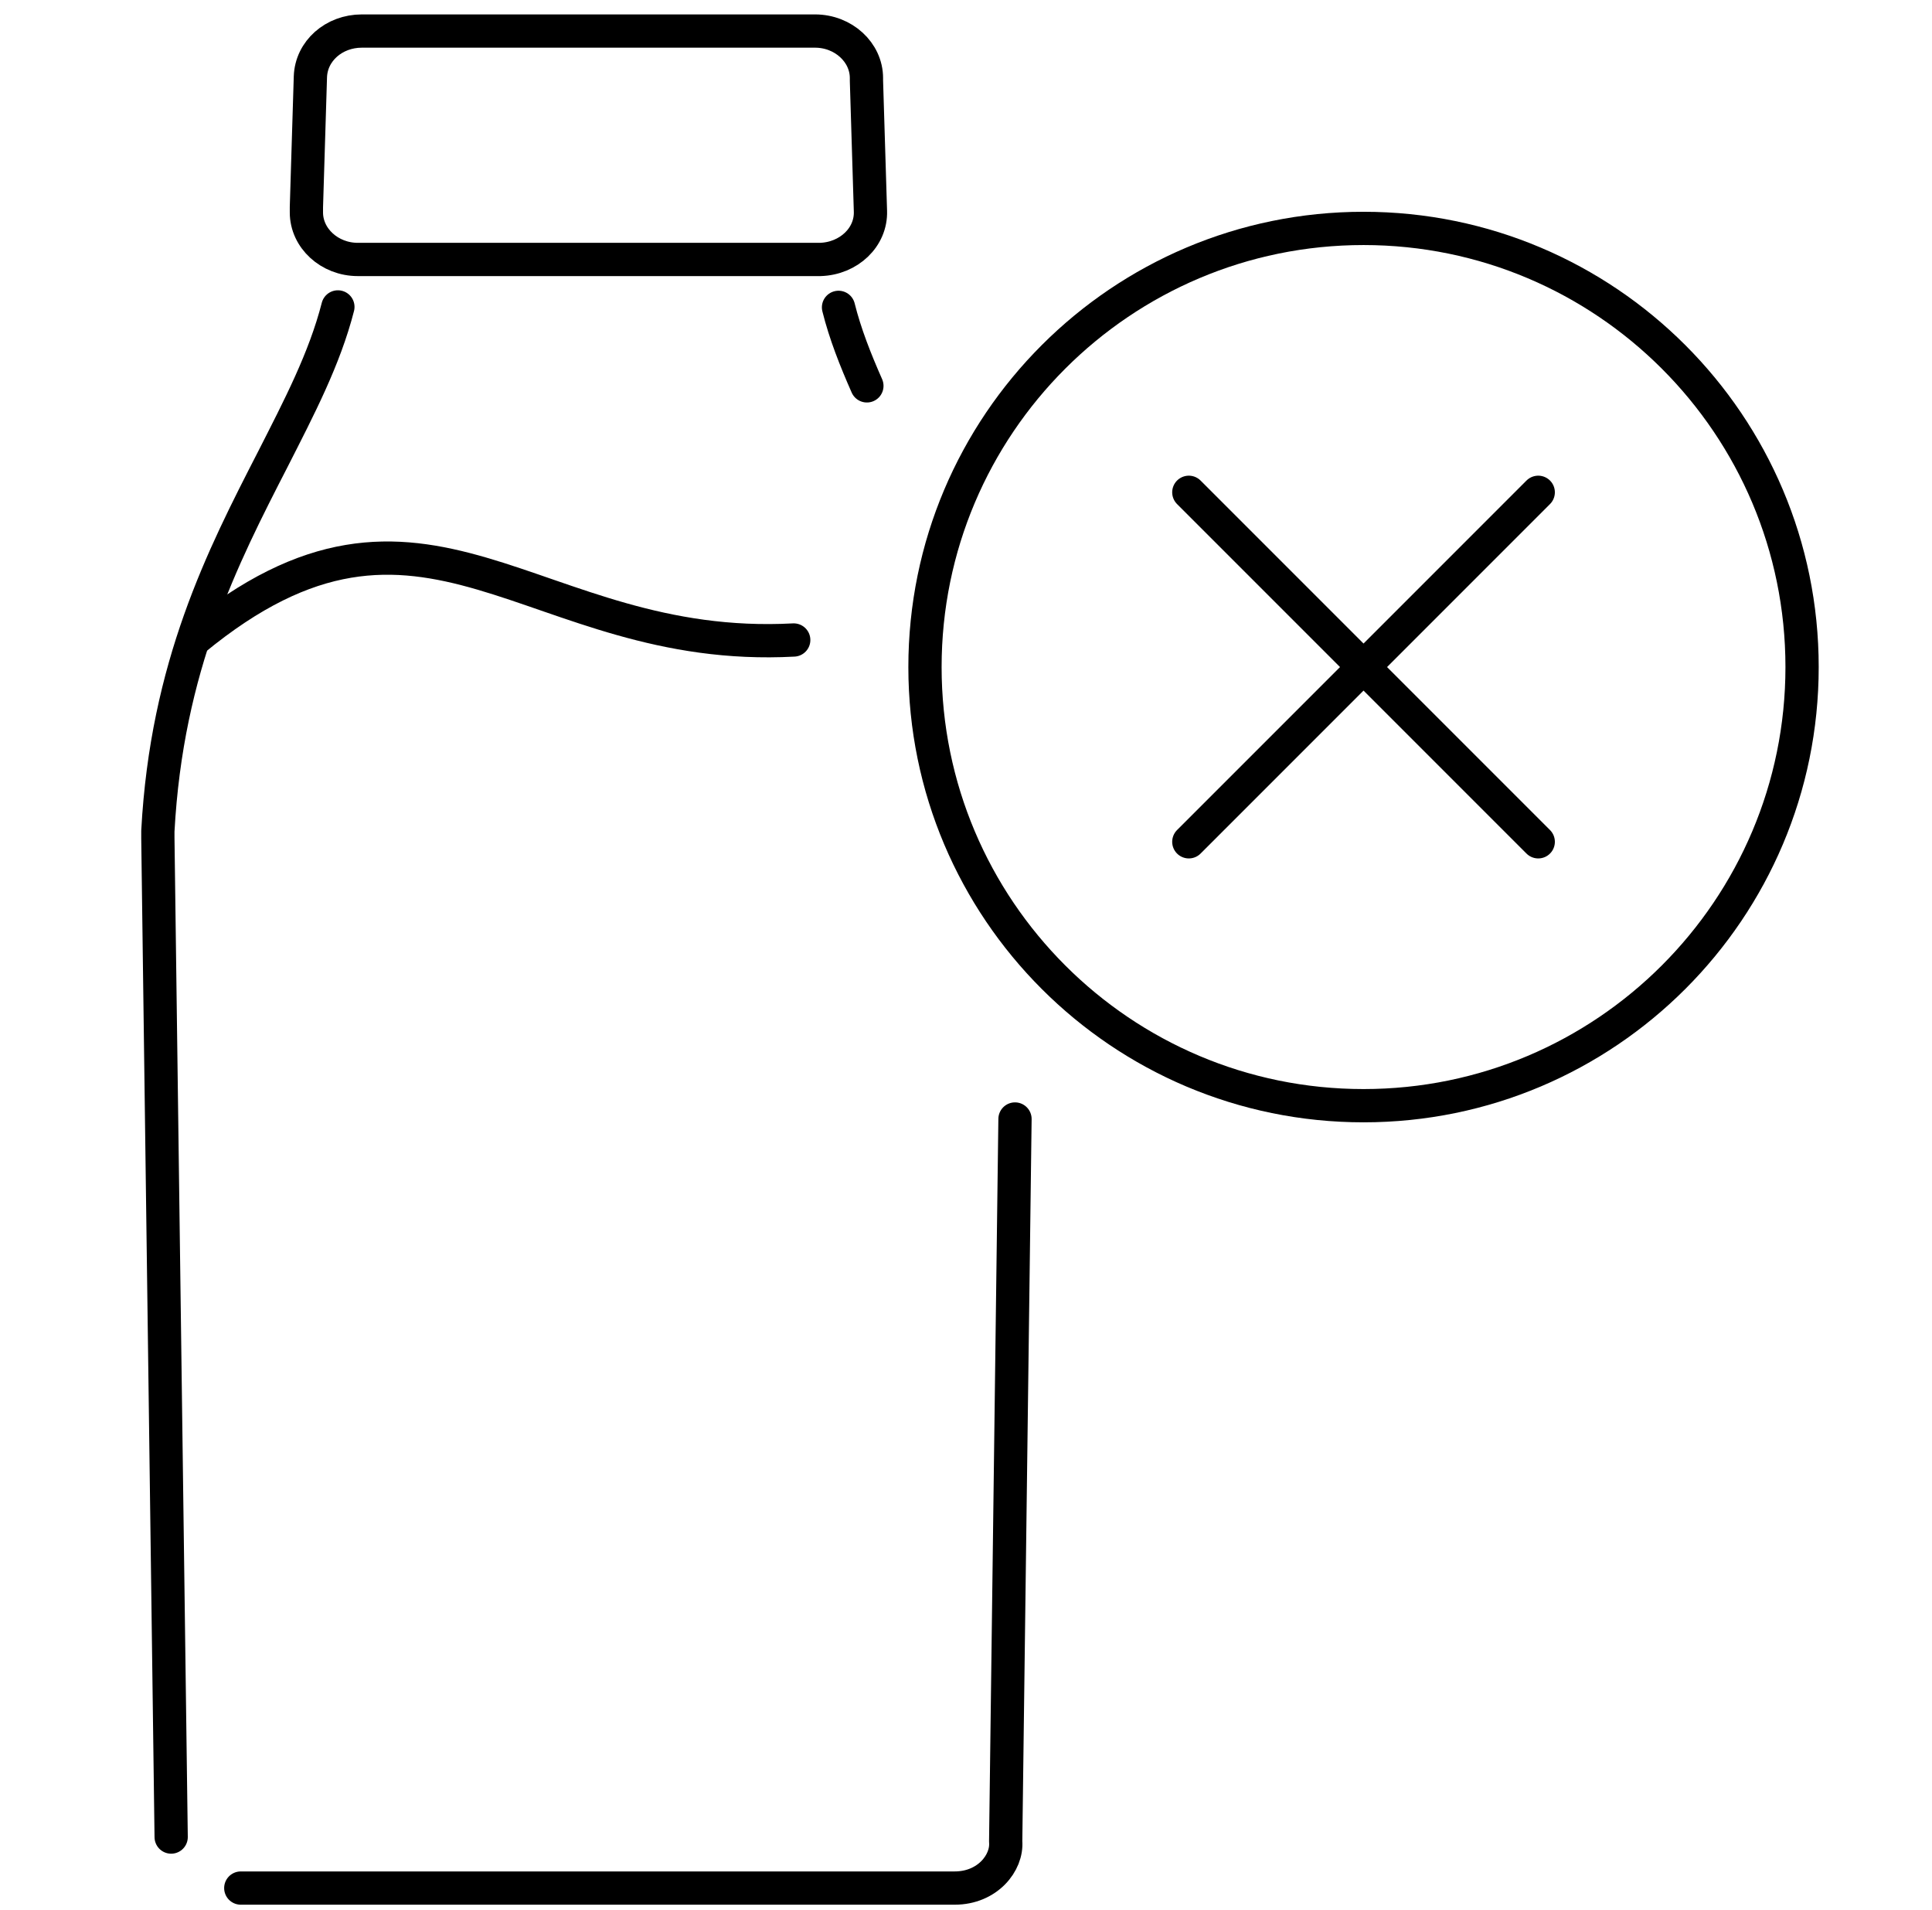
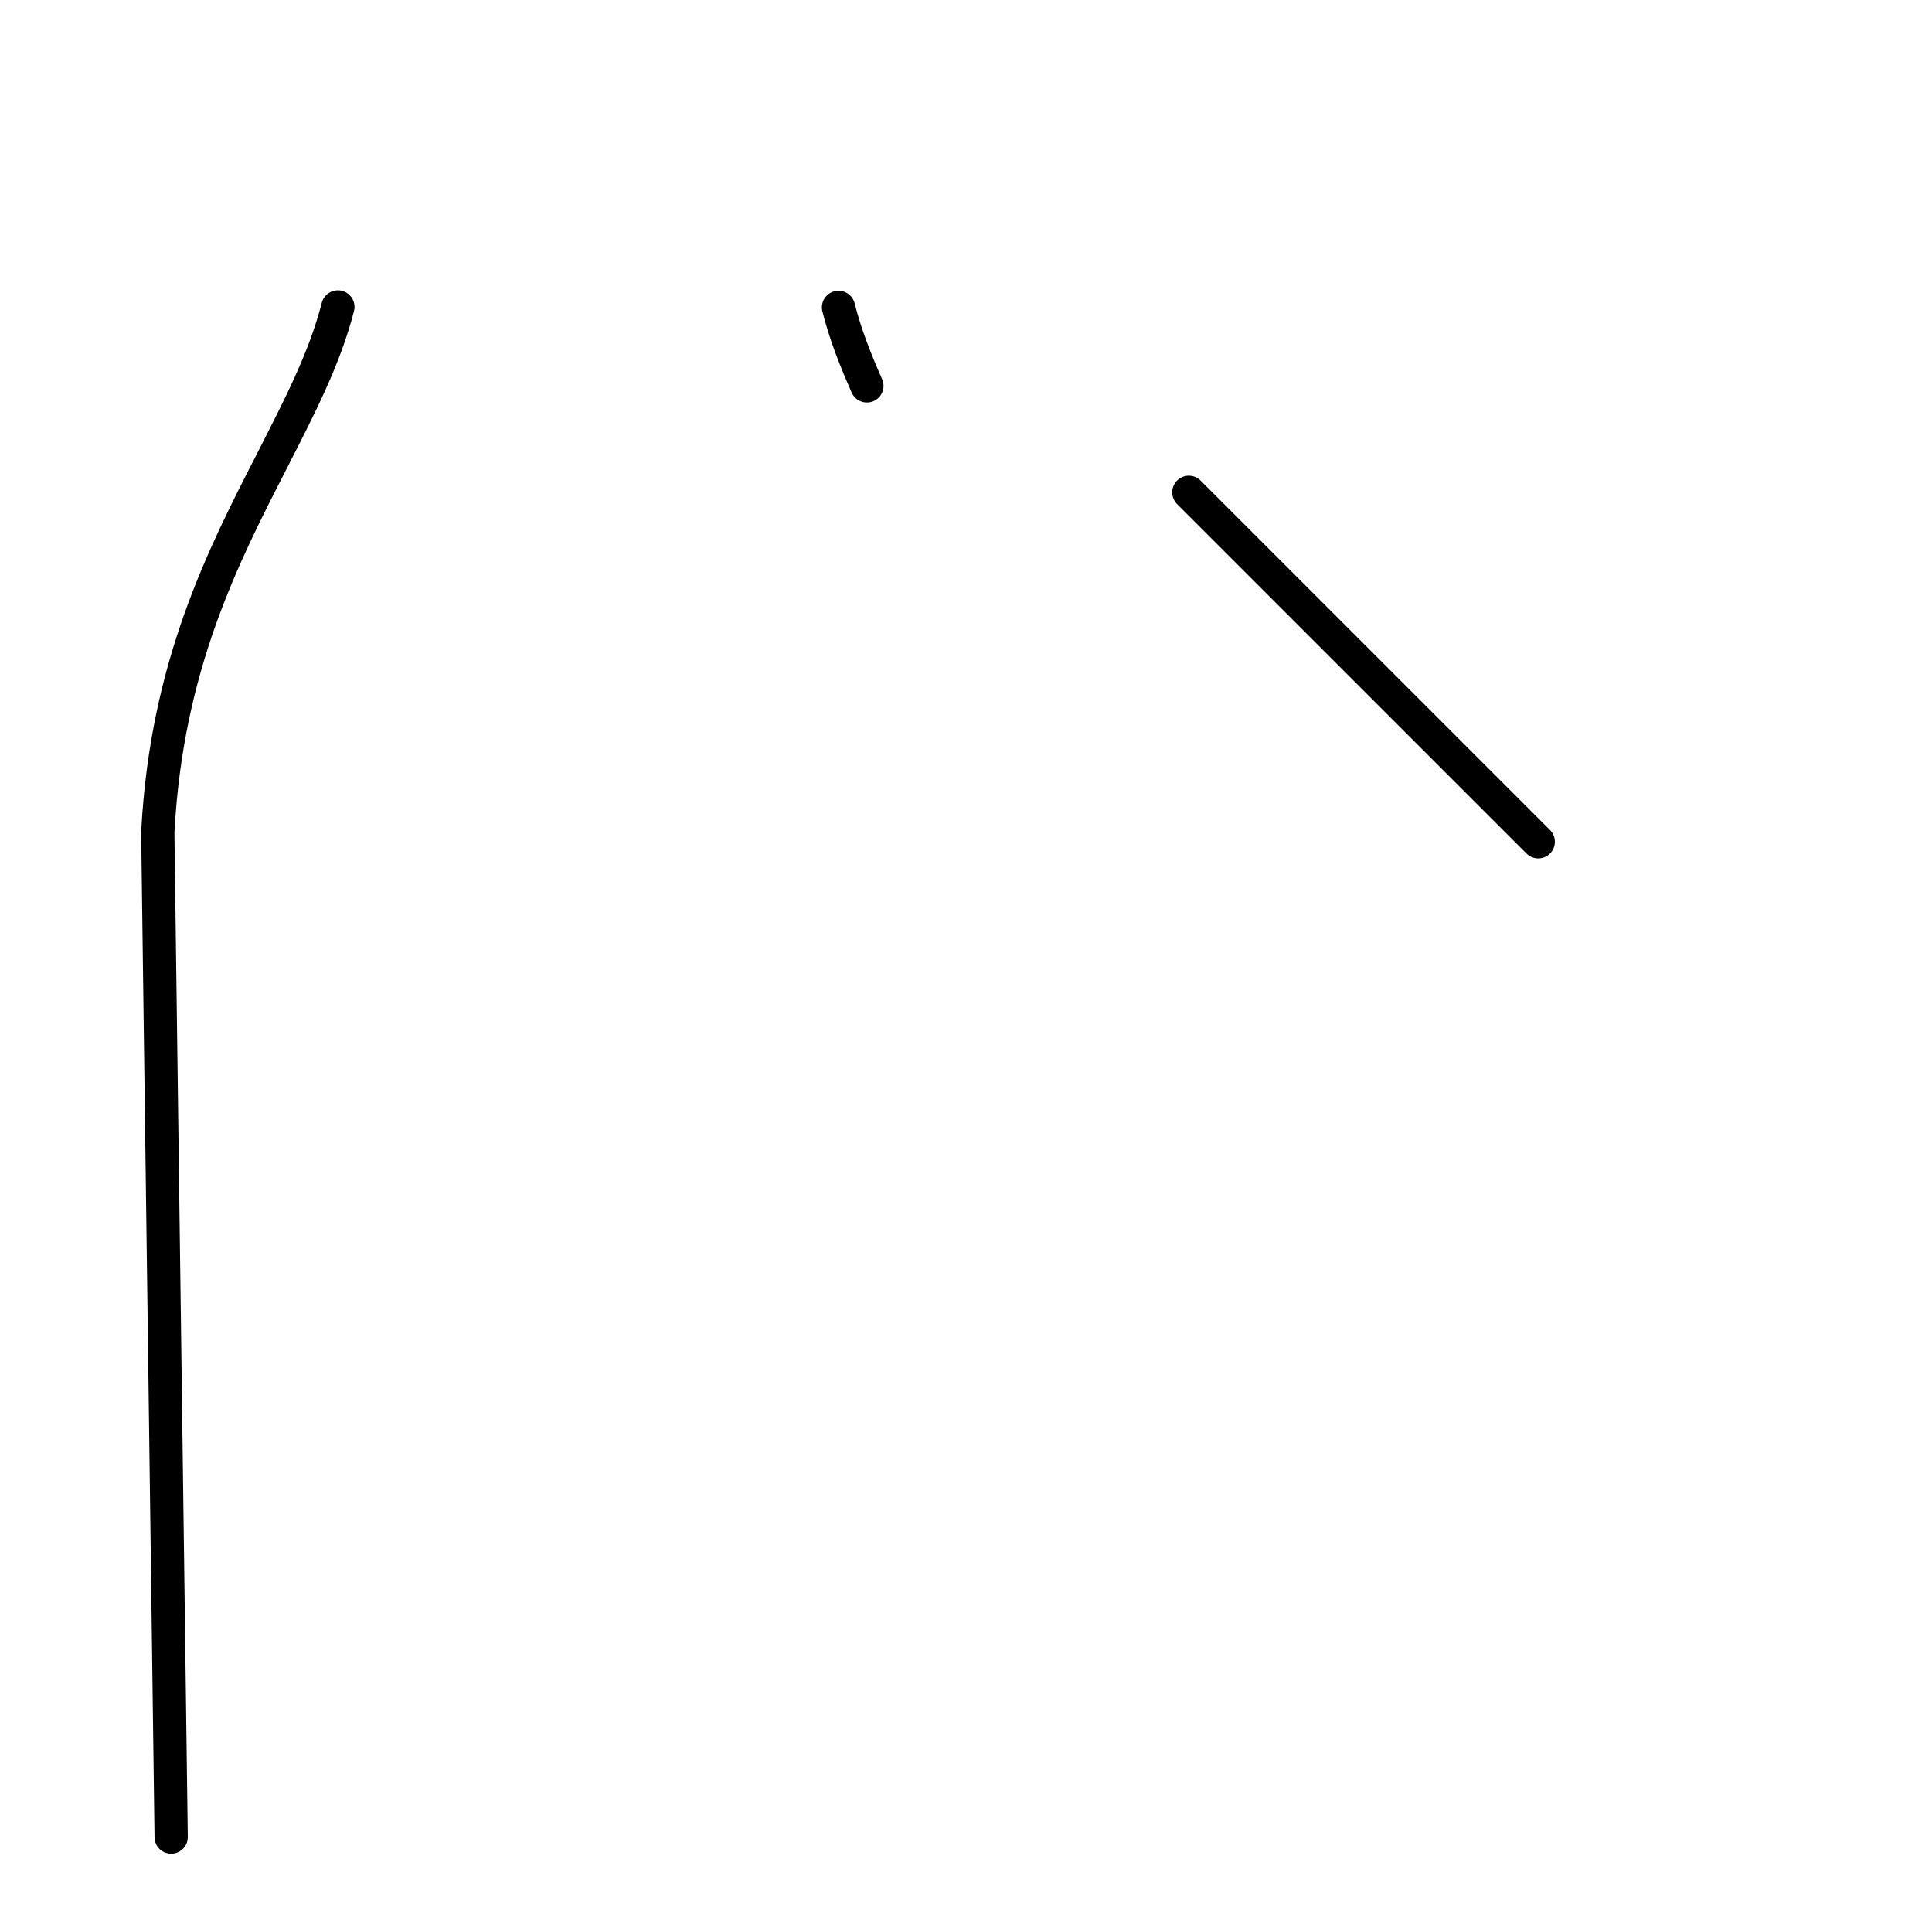
<svg xmlns="http://www.w3.org/2000/svg" id="Ohne_Laktose" viewBox="0 0 43.57 43.07">
  <defs>
    <style>.cls-1{fill:none;stroke:#000;stroke-linecap:round;stroke-linejoin:round;stroke-width:.75px;}</style>
  </defs>
-   <path class="cls-1" d="M8.17,.7h10.21c.64,0,1.16,.48,1.16,1.06v.06l.09,2.94h0c.02,.59-.49,1.07-1.13,1.09H8.07c-.64,0-1.16-.48-1.16-1.06,0-.04,0-.08,0-.12l.09-2.94h0c.02-.58,.53-1.03,1.16-1.03h0Z" />
  <path class="cls-1" d="M18.91,6.93c.15,.6,.38,1.18,.64,1.77" />
  <path class="cls-1" d="M3.86,41.42l-.3-22.53h0s0-.1,0-.15c.2-3.72,1.46-6.18,2.59-8.38,.6-1.18,1.17-2.27,1.47-3.44" />
-   <path class="cls-1" d="M22.89,25.23l-.21,16.29c.04,.48-.41,1.05-1.15,1.05H5.43" />
-   <path class="cls-1" d="M4.37,14.43c5.23-4.31,7.59,.32,13.53,0" />
-   <path class="cls-1" d="M30.75,5.15c5.46,0,9.89,4.43,9.89,9.89s-4.43,9.89-9.89,9.89-9.89-4.43-9.89-9.89,4.43-9.89,9.89-9.89h0Z" />
  <line class="cls-1" x1="26.81" y1="11.1" x2="34.69" y2="18.98" />
-   <line class="cls-1" x1="26.81" y1="18.98" x2="34.69" y2="11.1" />
</svg>